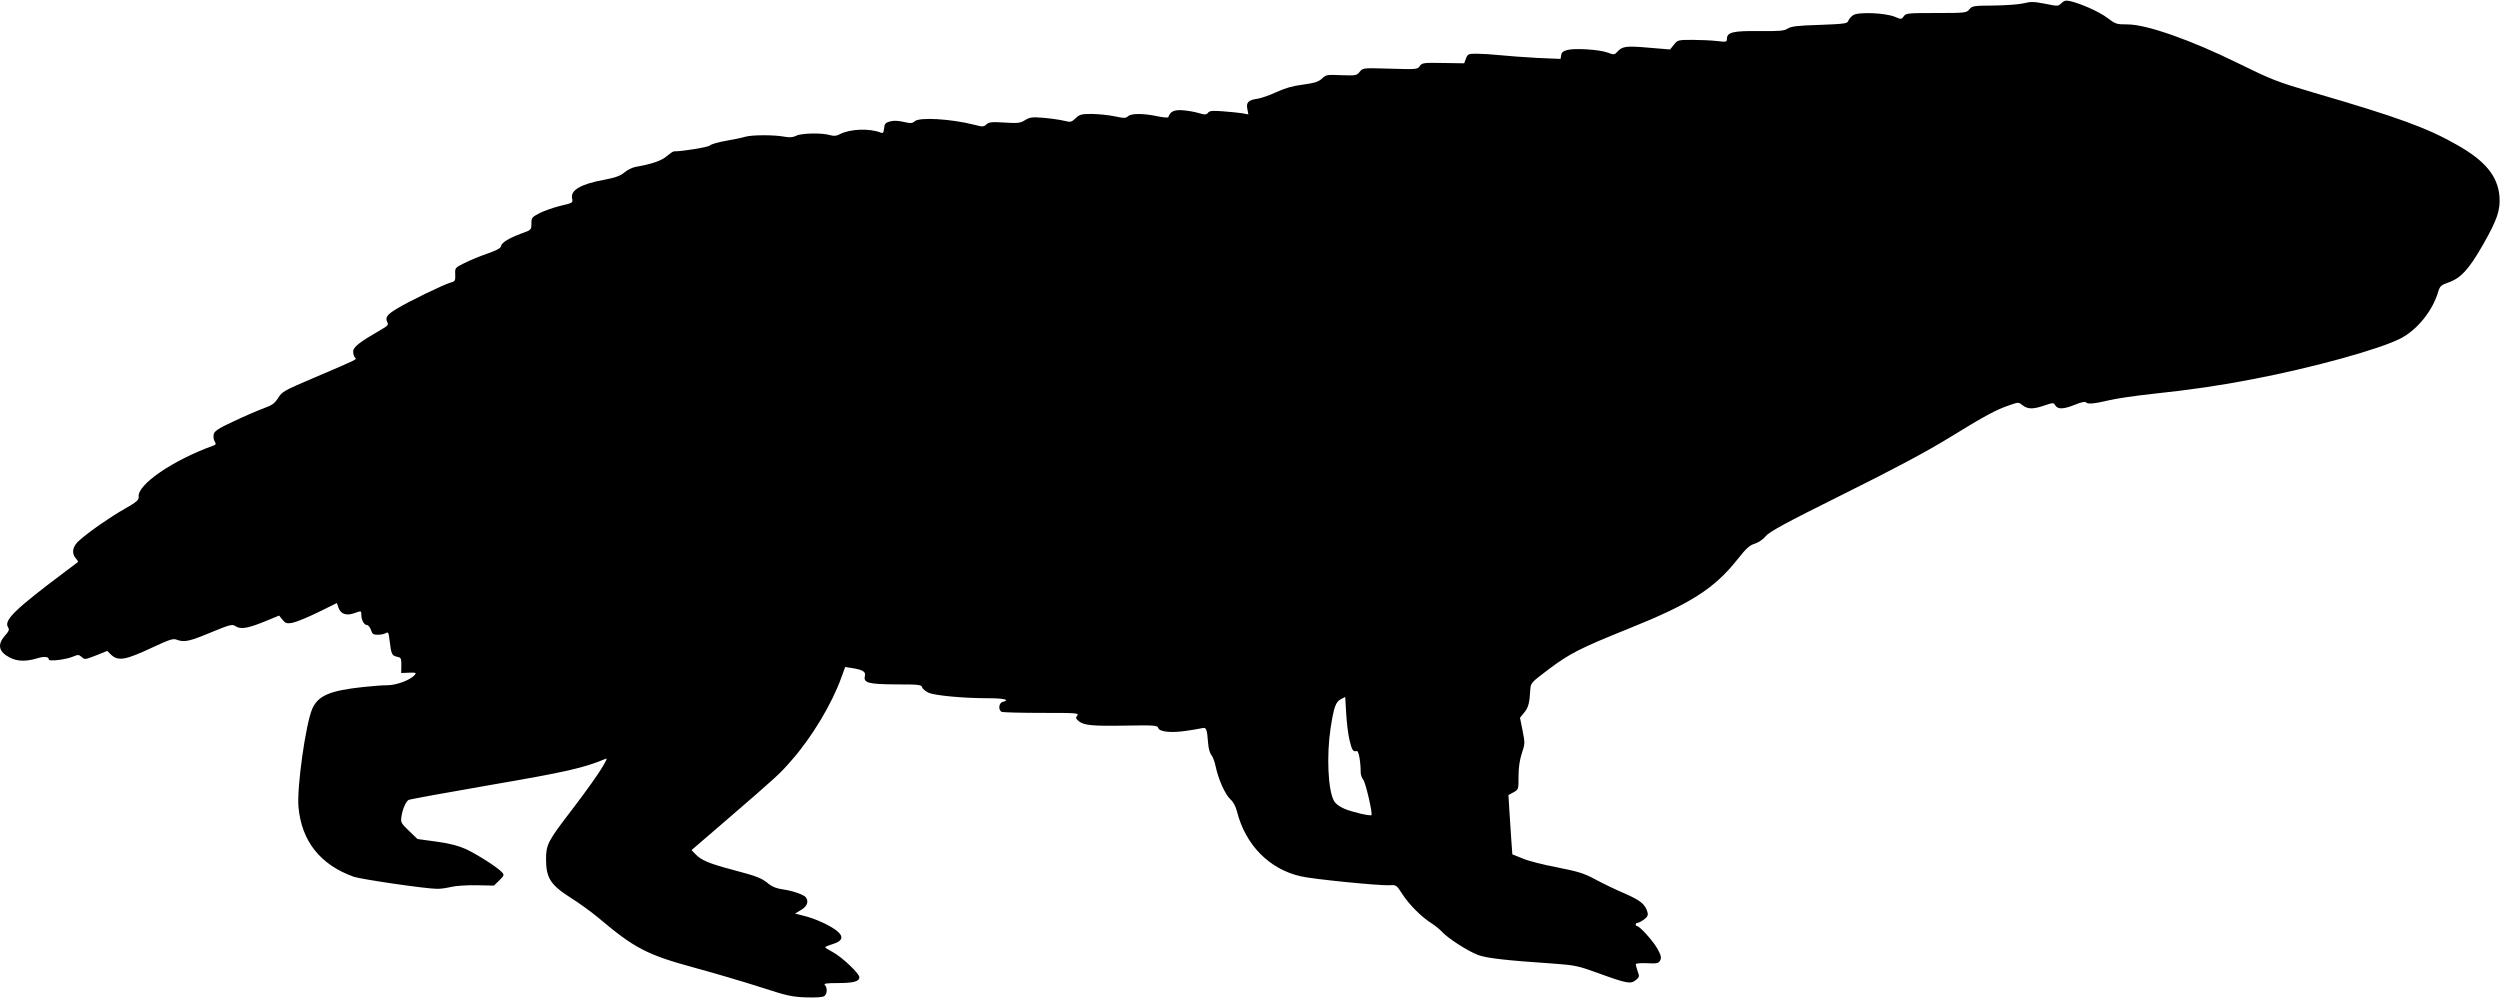
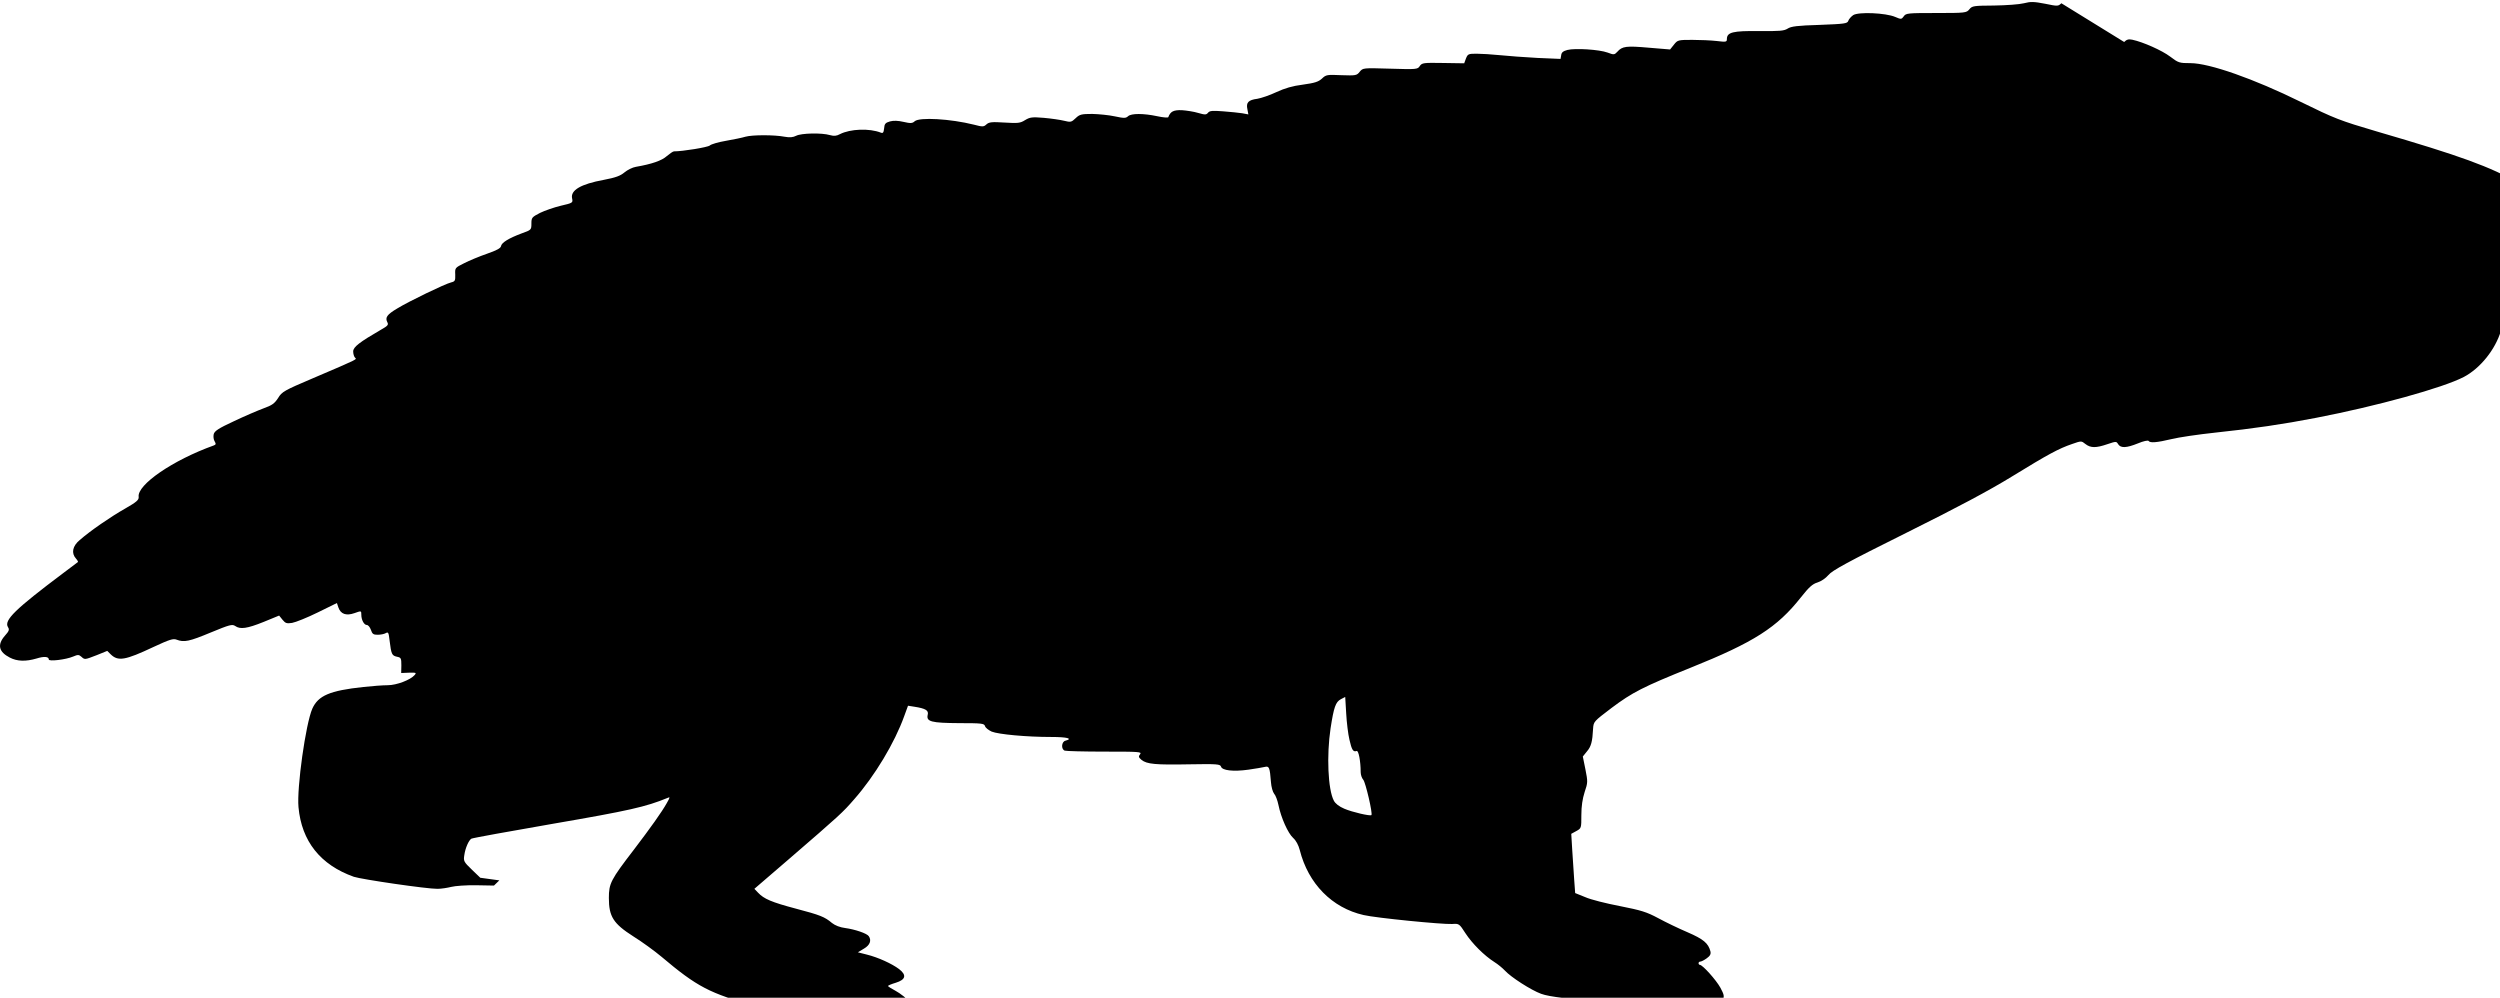
<svg xmlns="http://www.w3.org/2000/svg" version="1.0" width="1536pt" height="613pt" viewBox="0 0 1536 613" preserveAspectRatio="xMidYMid meet">
  <g transform="translate(0,613) scale(0.1,-0.1)" fill="#000000" stroke="none">
-     <path d="M12665 6110 c-20 -19 -22 -19 -100 -3 -68 13 -88 14 -130 3 -27 -7 -110 -13 -183 -14 -126 -1 -135 -2 -152 -23 -18 -22 -23 -23 -204 -23 -174 0 -186 -1 -199 -20 -14 -19 -16 -20 -53 -4 -58 25 -226 32 -258 11 -13 -9 -27 -25 -30 -35 -6 -17 -22 -19 -177 -25 -136 -4 -175 -9 -196 -23 -22 -14 -50 -16 -176 -15 -160 2 -197 -7 -197 -49 0 -18 -5 -19 -62 -12 -35 4 -103 7 -151 7 -86 0 -90 -1 -112 -29 l-24 -30 -132 11 c-137 12 -162 9 -192 -25 -18 -19 -21 -20 -60 -5 -52 19 -200 28 -247 16 -26 -7 -36 -15 -38 -32 l-4 -23 -141 6 c-78 4 -182 12 -232 17 -49 5 -114 9 -143 9 -50 0 -54 -2 -65 -29 l-11 -30 -129 2 c-122 2 -130 1 -144 -19 -13 -20 -19 -21 -181 -16 -168 5 -168 5 -188 -19 -18 -23 -24 -24 -112 -21 -89 4 -95 3 -120 -21 -22 -20 -45 -27 -117 -37 -64 -8 -111 -22 -163 -46 -40 -19 -93 -37 -117 -41 -55 -7 -70 -23 -61 -64 l6 -32 -37 7 c-21 3 -74 9 -118 12 -65 5 -83 4 -93 -9 -11 -13 -18 -13 -60 -1 -26 8 -71 15 -100 17 -52 2 -71 -8 -84 -43 -2 -4 -32 -2 -68 6 -85 18 -159 18 -179 0 -14 -13 -25 -13 -81 -1 -36 8 -99 14 -139 15 -67 0 -78 -3 -102 -26 -26 -25 -31 -26 -71 -16 -24 6 -80 14 -125 18 -72 6 -85 4 -115 -14 -30 -19 -44 -20 -126 -15 -78 5 -95 3 -111 -11 -17 -16 -24 -16 -77 -2 -144 36 -335 47 -364 21 -14 -13 -25 -14 -68 -4 -34 8 -62 9 -84 3 -28 -8 -34 -15 -36 -43 -3 -26 -7 -31 -20 -26 -71 28 -188 23 -251 -9 -22 -12 -37 -13 -62 -6 -51 15 -176 12 -207 -4 -20 -10 -39 -12 -72 -6 -62 12 -198 12 -240 0 -19 -6 -73 -17 -119 -25 -47 -8 -92 -21 -100 -29 -13 -11 -166 -36 -220 -36 -6 0 -25 -13 -44 -29 -31 -28 -92 -49 -190 -66 -20 -3 -52 -19 -70 -34 -25 -21 -53 -32 -127 -46 -142 -26 -206 -64 -195 -114 6 -27 4 -28 -69 -45 -42 -10 -99 -30 -128 -44 -50 -26 -53 -29 -53 -66 0 -38 -1 -39 -60 -60 -80 -30 -124 -57 -127 -79 -2 -12 -28 -26 -86 -46 -46 -16 -109 -42 -140 -58 -56 -28 -57 -28 -55 -70 1 -37 -1 -42 -25 -48 -38 -9 -261 -117 -331 -160 -64 -38 -76 -56 -61 -85 8 -15 3 -22 -38 -45 -133 -77 -172 -107 -172 -134 0 -15 5 -32 11 -38 12 -12 27 -5 -261 -128 -174 -74 -188 -82 -211 -120 -22 -34 -37 -45 -90 -64 -35 -13 -117 -48 -182 -79 -95 -44 -119 -60 -124 -80 -3 -14 -1 -33 6 -44 9 -15 8 -20 -6 -25 -251 -90 -472 -242 -461 -316 2 -18 -12 -31 -82 -71 -90 -51 -215 -137 -280 -194 -45 -37 -53 -81 -23 -114 9 -10 14 -20 12 -21 -2 -2 -42 -32 -89 -67 -297 -223 -367 -291 -341 -333 10 -15 7 -24 -19 -53 -48 -55 -38 -99 30 -134 46 -24 99 -25 164 -6 48 15 76 12 76 -6 0 -13 104 -1 149 18 30 13 36 12 51 -1 21 -19 20 -19 95 10 l64 26 20 -20 c46 -46 90 -38 264 44 99 46 121 53 142 45 46 -18 78 -11 210 44 116 48 132 52 150 40 31 -22 73 -16 175 25 l95 39 21 -26 c18 -22 26 -24 59 -19 22 4 92 32 157 64 l118 58 9 -27 c14 -41 48 -53 99 -35 42 15 42 15 42 -10 0 -32 17 -63 34 -63 8 0 19 -13 25 -30 8 -25 15 -30 41 -30 17 0 40 4 50 10 16 9 18 4 24 -48 10 -82 14 -90 45 -97 25 -5 27 -9 27 -53 l-1 -47 48 2 c43 1 47 0 35 -14 -25 -30 -111 -63 -166 -63 -29 0 -96 -5 -150 -11 -206 -22 -277 -53 -313 -133 -41 -93 -96 -487 -85 -605 19 -210 135 -355 340 -428 48 -16 451 -75 514 -74 23 0 61 6 85 12 23 6 92 11 152 10 l110 -2 33 32 c30 30 31 33 16 50 -26 29 -148 107 -219 141 -49 22 -97 35 -183 47 l-117 16 -52 50 c-50 48 -52 53 -46 90 6 43 27 90 43 100 6 4 232 45 503 92 465 80 570 104 701 158 18 8 18 6 -3 -31 -30 -54 -100 -152 -202 -286 -143 -186 -154 -208 -154 -297 0 -115 28 -158 150 -236 53 -33 130 -89 173 -125 219 -185 297 -226 583 -304 129 -35 315 -90 414 -122 160 -52 191 -59 278 -62 66 -2 103 1 113 9 17 14 18 51 2 67 -9 9 9 12 81 12 96 0 131 10 131 36 0 23 -108 125 -163 154 -26 14 -47 27 -47 30 0 3 21 12 48 20 61 19 68 47 20 84 -44 33 -129 72 -198 89 l-55 14 38 23 c36 21 47 50 29 76 -11 17 -85 42 -144 50 -33 4 -63 16 -82 31 -45 38 -73 49 -221 88 -151 40 -197 60 -233 98 l-23 24 208 179 c321 277 334 289 406 372 125 142 248 346 307 511 l23 63 38 -6 c71 -11 90 -23 83 -50 -10 -42 22 -50 194 -51 139 0 153 -2 158 -18 3 -11 22 -25 41 -34 42 -17 214 -33 366 -33 98 0 136 -10 87 -23 -24 -6 -28 -52 -4 -61 9 -3 119 -6 246 -6 211 0 229 -1 217 -16 -11 -14 -10 -19 9 -35 33 -26 84 -31 295 -27 169 3 188 1 193 -14 7 -24 75 -32 168 -19 43 6 88 14 101 17 27 7 31 -3 38 -94 2 -29 11 -60 19 -70 9 -9 21 -41 27 -70 16 -79 59 -174 90 -202 18 -16 33 -44 41 -75 52 -206 198 -355 392 -399 76 -18 483 -58 544 -55 43 3 44 2 82 -57 42 -64 115 -137 178 -177 21 -13 50 -37 64 -52 36 -40 162 -121 223 -143 52 -19 173 -33 457 -52 136 -10 153 -13 280 -59 175 -64 199 -68 230 -43 23 19 24 23 12 54 -6 19 -12 39 -12 44 0 5 31 8 69 6 62 -3 71 -1 81 17 9 18 6 30 -16 71 -26 47 -109 140 -126 140 -4 0 -8 5 -8 10 0 6 5 10 11 10 6 0 24 9 39 20 21 15 27 26 23 43 -13 50 -43 75 -140 117 -54 23 -135 62 -181 87 -71 38 -104 48 -235 74 -84 16 -180 40 -213 55 l-62 25 -6 82 c-3 45 -8 127 -12 182 l-6 100 31 17 c31 17 31 18 31 98 0 55 7 100 20 141 20 59 20 64 5 140 l-16 79 25 31 c26 30 34 60 38 139 3 45 4 45 113 128 128 96 194 130 485 247 391 157 533 248 679 433 49 62 71 82 101 91 23 7 51 26 68 46 23 28 118 80 478 259 310 154 511 261 649 346 223 137 288 172 370 200 57 20 57 20 82 0 32 -25 65 -25 135 -1 54 18 55 18 66 0 16 -25 50 -24 122 5 33 14 62 20 65 15 9 -14 52 -10 140 11 44 11 166 29 270 40 236 25 414 51 620 91 369 71 779 184 907 251 101 53 194 169 228 284 11 36 17 42 62 58 78 27 127 81 214 233 87 153 107 212 101 296 -11 126 -87 219 -263 318 -183 104 -358 168 -879 320 -224 66 -255 78 -465 181 -288 142 -562 238 -677 238 -69 0 -75 2 -125 40 -50 38 -167 90 -233 104 -23 5 -35 1 -50 -14z m-4374 -4525 c14 -62 23 -77 44 -69 12 5 25 -63 25 -130 0 -16 7 -37 16 -47 14 -16 59 -208 50 -217 -8 -7 -117 18 -166 39 -33 14 -56 32 -65 50 -36 68 -45 278 -20 444 20 130 31 162 63 179 l27 14 6 -101 c3 -56 12 -129 20 -162z" />
+     <path d="M12665 6110 c-20 -19 -22 -19 -100 -3 -68 13 -88 14 -130 3 -27 -7 -110 -13 -183 -14 -126 -1 -135 -2 -152 -23 -18 -22 -23 -23 -204 -23 -174 0 -186 -1 -199 -20 -14 -19 -16 -20 -53 -4 -58 25 -226 32 -258 11 -13 -9 -27 -25 -30 -35 -6 -17 -22 -19 -177 -25 -136 -4 -175 -9 -196 -23 -22 -14 -50 -16 -176 -15 -160 2 -197 -7 -197 -49 0 -18 -5 -19 -62 -12 -35 4 -103 7 -151 7 -86 0 -90 -1 -112 -29 l-24 -30 -132 11 c-137 12 -162 9 -192 -25 -18 -19 -21 -20 -60 -5 -52 19 -200 28 -247 16 -26 -7 -36 -15 -38 -32 l-4 -23 -141 6 c-78 4 -182 12 -232 17 -49 5 -114 9 -143 9 -50 0 -54 -2 -65 -29 l-11 -30 -129 2 c-122 2 -130 1 -144 -19 -13 -20 -19 -21 -181 -16 -168 5 -168 5 -188 -19 -18 -23 -24 -24 -112 -21 -89 4 -95 3 -120 -21 -22 -20 -45 -27 -117 -37 -64 -8 -111 -22 -163 -46 -40 -19 -93 -37 -117 -41 -55 -7 -70 -23 -61 -64 l6 -32 -37 7 c-21 3 -74 9 -118 12 -65 5 -83 4 -93 -9 -11 -13 -18 -13 -60 -1 -26 8 -71 15 -100 17 -52 2 -71 -8 -84 -43 -2 -4 -32 -2 -68 6 -85 18 -159 18 -179 0 -14 -13 -25 -13 -81 -1 -36 8 -99 14 -139 15 -67 0 -78 -3 -102 -26 -26 -25 -31 -26 -71 -16 -24 6 -80 14 -125 18 -72 6 -85 4 -115 -14 -30 -19 -44 -20 -126 -15 -78 5 -95 3 -111 -11 -17 -16 -24 -16 -77 -2 -144 36 -335 47 -364 21 -14 -13 -25 -14 -68 -4 -34 8 -62 9 -84 3 -28 -8 -34 -15 -36 -43 -3 -26 -7 -31 -20 -26 -71 28 -188 23 -251 -9 -22 -12 -37 -13 -62 -6 -51 15 -176 12 -207 -4 -20 -10 -39 -12 -72 -6 -62 12 -198 12 -240 0 -19 -6 -73 -17 -119 -25 -47 -8 -92 -21 -100 -29 -13 -11 -166 -36 -220 -36 -6 0 -25 -13 -44 -29 -31 -28 -92 -49 -190 -66 -20 -3 -52 -19 -70 -34 -25 -21 -53 -32 -127 -46 -142 -26 -206 -64 -195 -114 6 -27 4 -28 -69 -45 -42 -10 -99 -30 -128 -44 -50 -26 -53 -29 -53 -66 0 -38 -1 -39 -60 -60 -80 -30 -124 -57 -127 -79 -2 -12 -28 -26 -86 -46 -46 -16 -109 -42 -140 -58 -56 -28 -57 -28 -55 -70 1 -37 -1 -42 -25 -48 -38 -9 -261 -117 -331 -160 -64 -38 -76 -56 -61 -85 8 -15 3 -22 -38 -45 -133 -77 -172 -107 -172 -134 0 -15 5 -32 11 -38 12 -12 27 -5 -261 -128 -174 -74 -188 -82 -211 -120 -22 -34 -37 -45 -90 -64 -35 -13 -117 -48 -182 -79 -95 -44 -119 -60 -124 -80 -3 -14 -1 -33 6 -44 9 -15 8 -20 -6 -25 -251 -90 -472 -242 -461 -316 2 -18 -12 -31 -82 -71 -90 -51 -215 -137 -280 -194 -45 -37 -53 -81 -23 -114 9 -10 14 -20 12 -21 -2 -2 -42 -32 -89 -67 -297 -223 -367 -291 -341 -333 10 -15 7 -24 -19 -53 -48 -55 -38 -99 30 -134 46 -24 99 -25 164 -6 48 15 76 12 76 -6 0 -13 104 -1 149 18 30 13 36 12 51 -1 21 -19 20 -19 95 10 l64 26 20 -20 c46 -46 90 -38 264 44 99 46 121 53 142 45 46 -18 78 -11 210 44 116 48 132 52 150 40 31 -22 73 -16 175 25 l95 39 21 -26 c18 -22 26 -24 59 -19 22 4 92 32 157 64 l118 58 9 -27 c14 -41 48 -53 99 -35 42 15 42 15 42 -10 0 -32 17 -63 34 -63 8 0 19 -13 25 -30 8 -25 15 -30 41 -30 17 0 40 4 50 10 16 9 18 4 24 -48 10 -82 14 -90 45 -97 25 -5 27 -9 27 -53 l-1 -47 48 2 c43 1 47 0 35 -14 -25 -30 -111 -63 -166 -63 -29 0 -96 -5 -150 -11 -206 -22 -277 -53 -313 -133 -41 -93 -96 -487 -85 -605 19 -210 135 -355 340 -428 48 -16 451 -75 514 -74 23 0 61 6 85 12 23 6 92 11 152 10 l110 -2 33 32 l-117 16 -52 50 c-50 48 -52 53 -46 90 6 43 27 90 43 100 6 4 232 45 503 92 465 80 570 104 701 158 18 8 18 6 -3 -31 -30 -54 -100 -152 -202 -286 -143 -186 -154 -208 -154 -297 0 -115 28 -158 150 -236 53 -33 130 -89 173 -125 219 -185 297 -226 583 -304 129 -35 315 -90 414 -122 160 -52 191 -59 278 -62 66 -2 103 1 113 9 17 14 18 51 2 67 -9 9 9 12 81 12 96 0 131 10 131 36 0 23 -108 125 -163 154 -26 14 -47 27 -47 30 0 3 21 12 48 20 61 19 68 47 20 84 -44 33 -129 72 -198 89 l-55 14 38 23 c36 21 47 50 29 76 -11 17 -85 42 -144 50 -33 4 -63 16 -82 31 -45 38 -73 49 -221 88 -151 40 -197 60 -233 98 l-23 24 208 179 c321 277 334 289 406 372 125 142 248 346 307 511 l23 63 38 -6 c71 -11 90 -23 83 -50 -10 -42 22 -50 194 -51 139 0 153 -2 158 -18 3 -11 22 -25 41 -34 42 -17 214 -33 366 -33 98 0 136 -10 87 -23 -24 -6 -28 -52 -4 -61 9 -3 119 -6 246 -6 211 0 229 -1 217 -16 -11 -14 -10 -19 9 -35 33 -26 84 -31 295 -27 169 3 188 1 193 -14 7 -24 75 -32 168 -19 43 6 88 14 101 17 27 7 31 -3 38 -94 2 -29 11 -60 19 -70 9 -9 21 -41 27 -70 16 -79 59 -174 90 -202 18 -16 33 -44 41 -75 52 -206 198 -355 392 -399 76 -18 483 -58 544 -55 43 3 44 2 82 -57 42 -64 115 -137 178 -177 21 -13 50 -37 64 -52 36 -40 162 -121 223 -143 52 -19 173 -33 457 -52 136 -10 153 -13 280 -59 175 -64 199 -68 230 -43 23 19 24 23 12 54 -6 19 -12 39 -12 44 0 5 31 8 69 6 62 -3 71 -1 81 17 9 18 6 30 -16 71 -26 47 -109 140 -126 140 -4 0 -8 5 -8 10 0 6 5 10 11 10 6 0 24 9 39 20 21 15 27 26 23 43 -13 50 -43 75 -140 117 -54 23 -135 62 -181 87 -71 38 -104 48 -235 74 -84 16 -180 40 -213 55 l-62 25 -6 82 c-3 45 -8 127 -12 182 l-6 100 31 17 c31 17 31 18 31 98 0 55 7 100 20 141 20 59 20 64 5 140 l-16 79 25 31 c26 30 34 60 38 139 3 45 4 45 113 128 128 96 194 130 485 247 391 157 533 248 679 433 49 62 71 82 101 91 23 7 51 26 68 46 23 28 118 80 478 259 310 154 511 261 649 346 223 137 288 172 370 200 57 20 57 20 82 0 32 -25 65 -25 135 -1 54 18 55 18 66 0 16 -25 50 -24 122 5 33 14 62 20 65 15 9 -14 52 -10 140 11 44 11 166 29 270 40 236 25 414 51 620 91 369 71 779 184 907 251 101 53 194 169 228 284 11 36 17 42 62 58 78 27 127 81 214 233 87 153 107 212 101 296 -11 126 -87 219 -263 318 -183 104 -358 168 -879 320 -224 66 -255 78 -465 181 -288 142 -562 238 -677 238 -69 0 -75 2 -125 40 -50 38 -167 90 -233 104 -23 5 -35 1 -50 -14z m-4374 -4525 c14 -62 23 -77 44 -69 12 5 25 -63 25 -130 0 -16 7 -37 16 -47 14 -16 59 -208 50 -217 -8 -7 -117 18 -166 39 -33 14 -56 32 -65 50 -36 68 -45 278 -20 444 20 130 31 162 63 179 l27 14 6 -101 c3 -56 12 -129 20 -162z" />
  </g>
</svg>